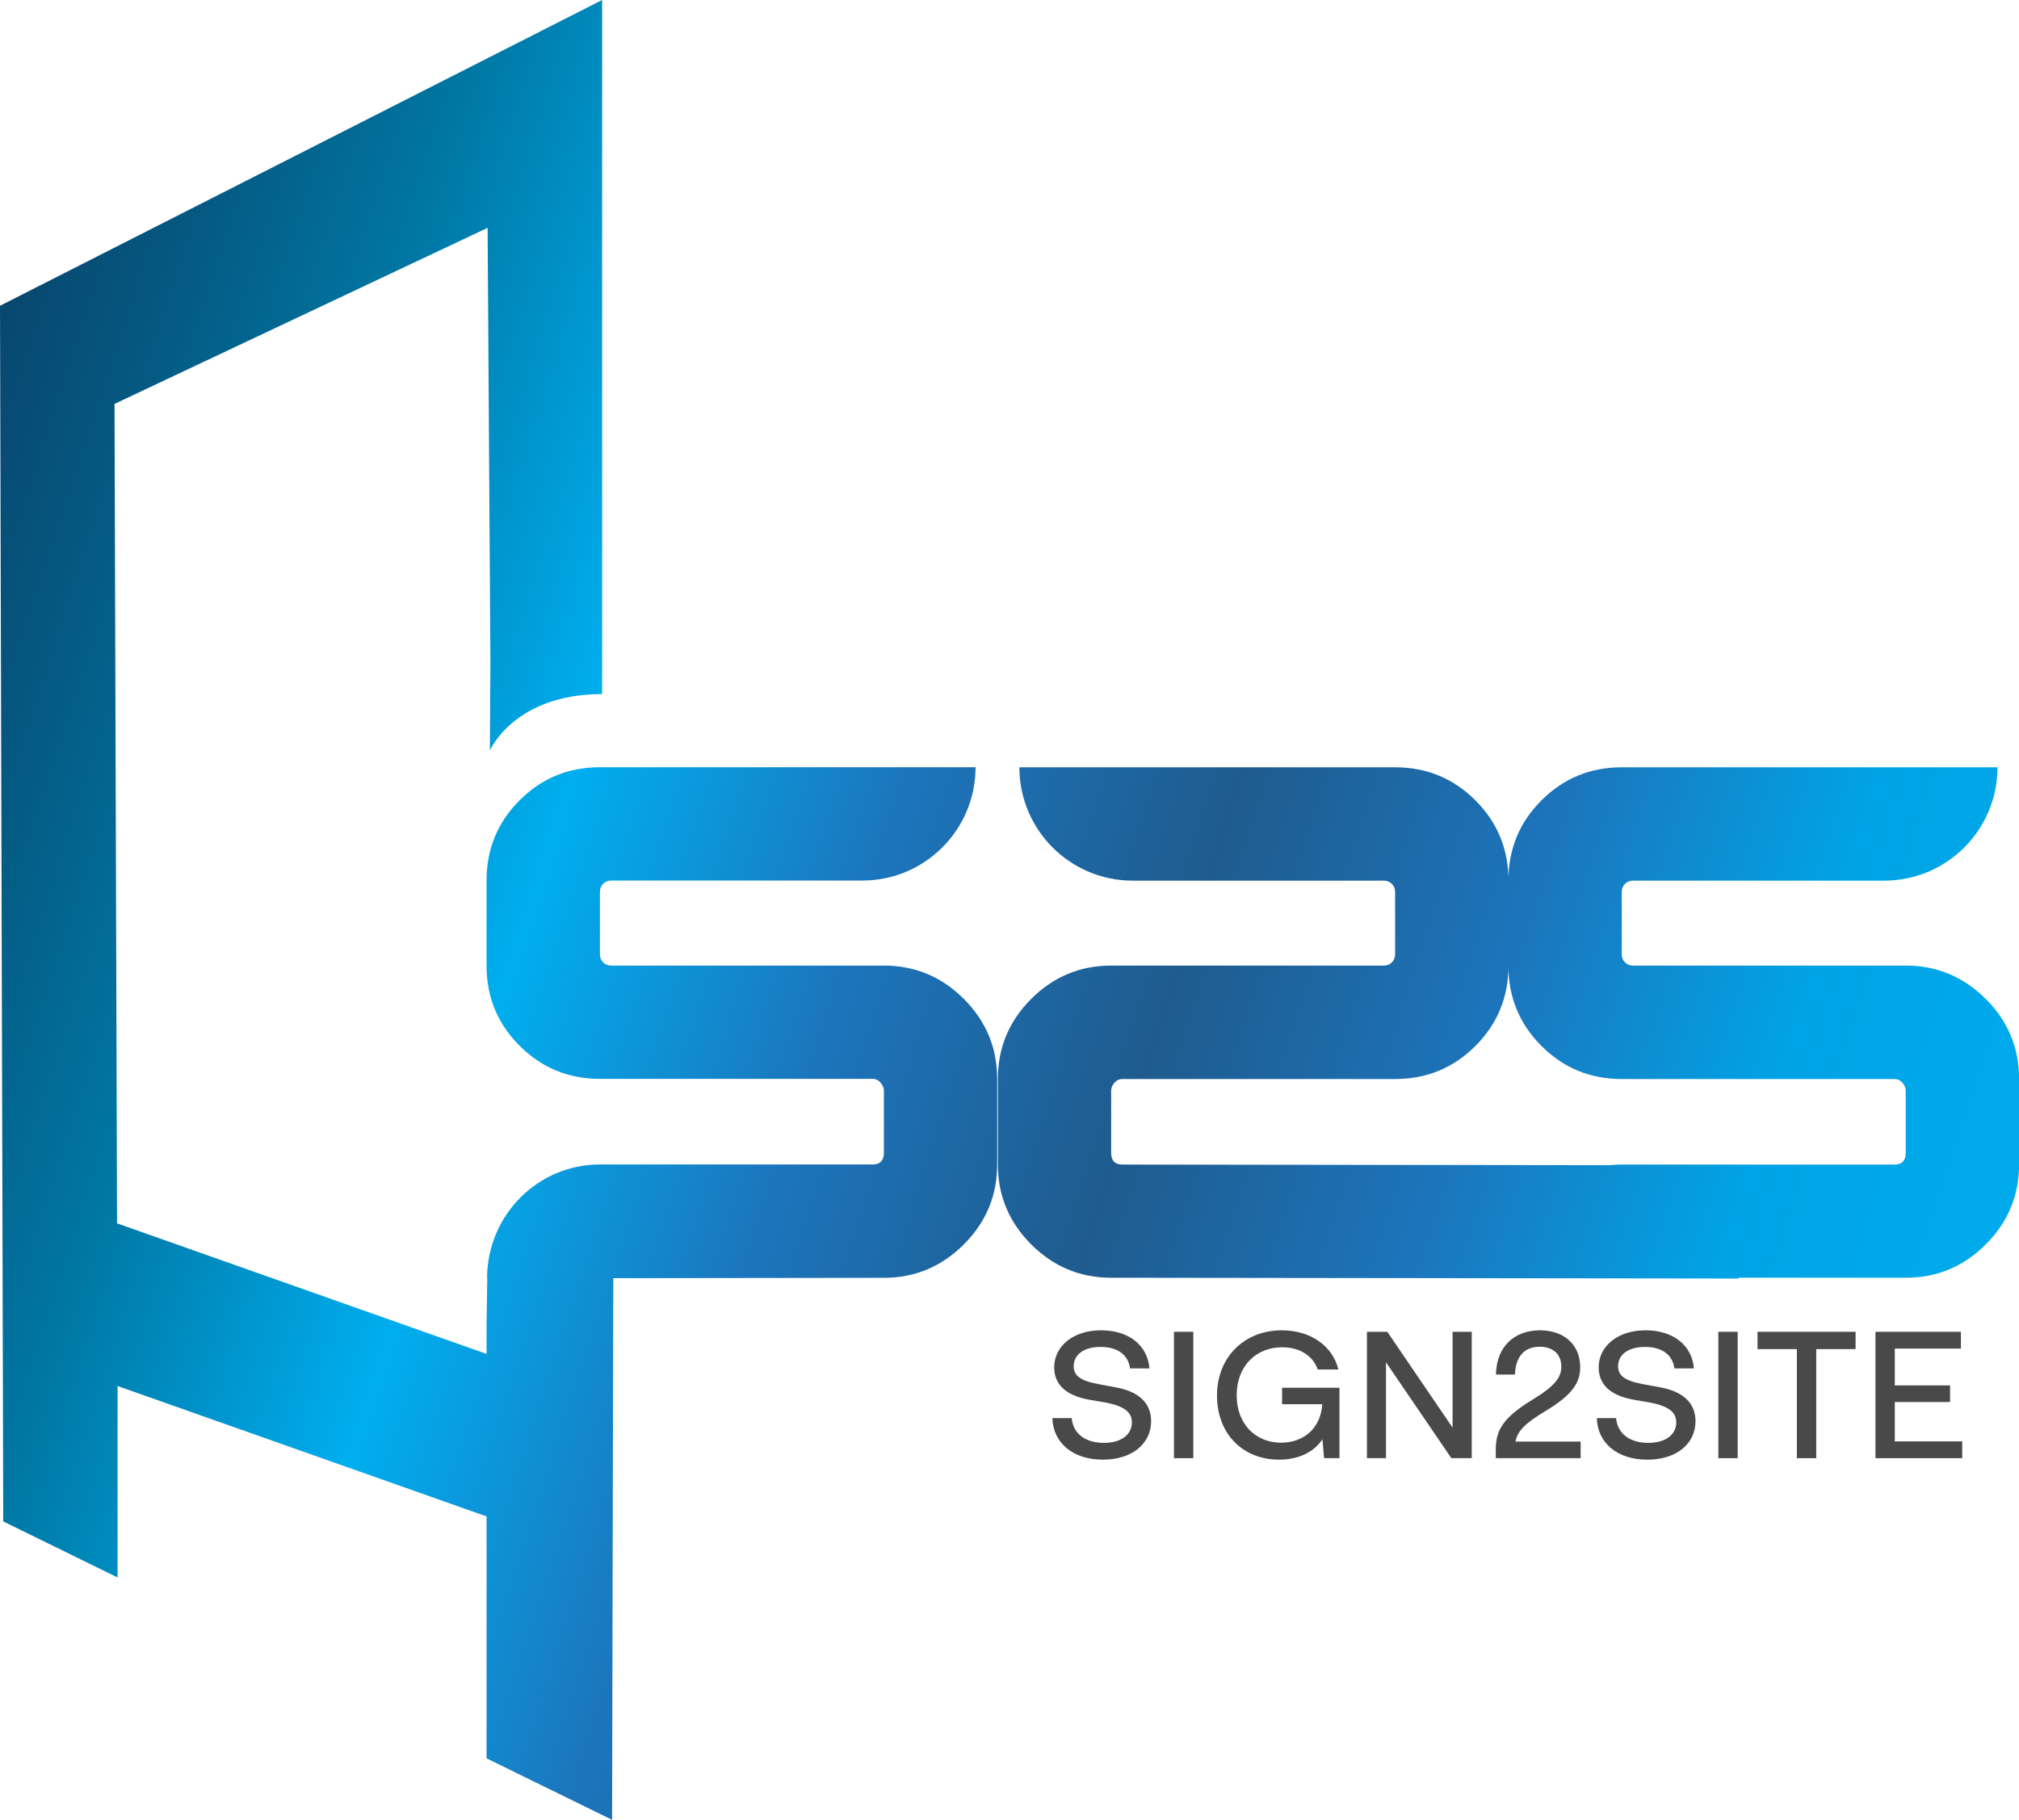
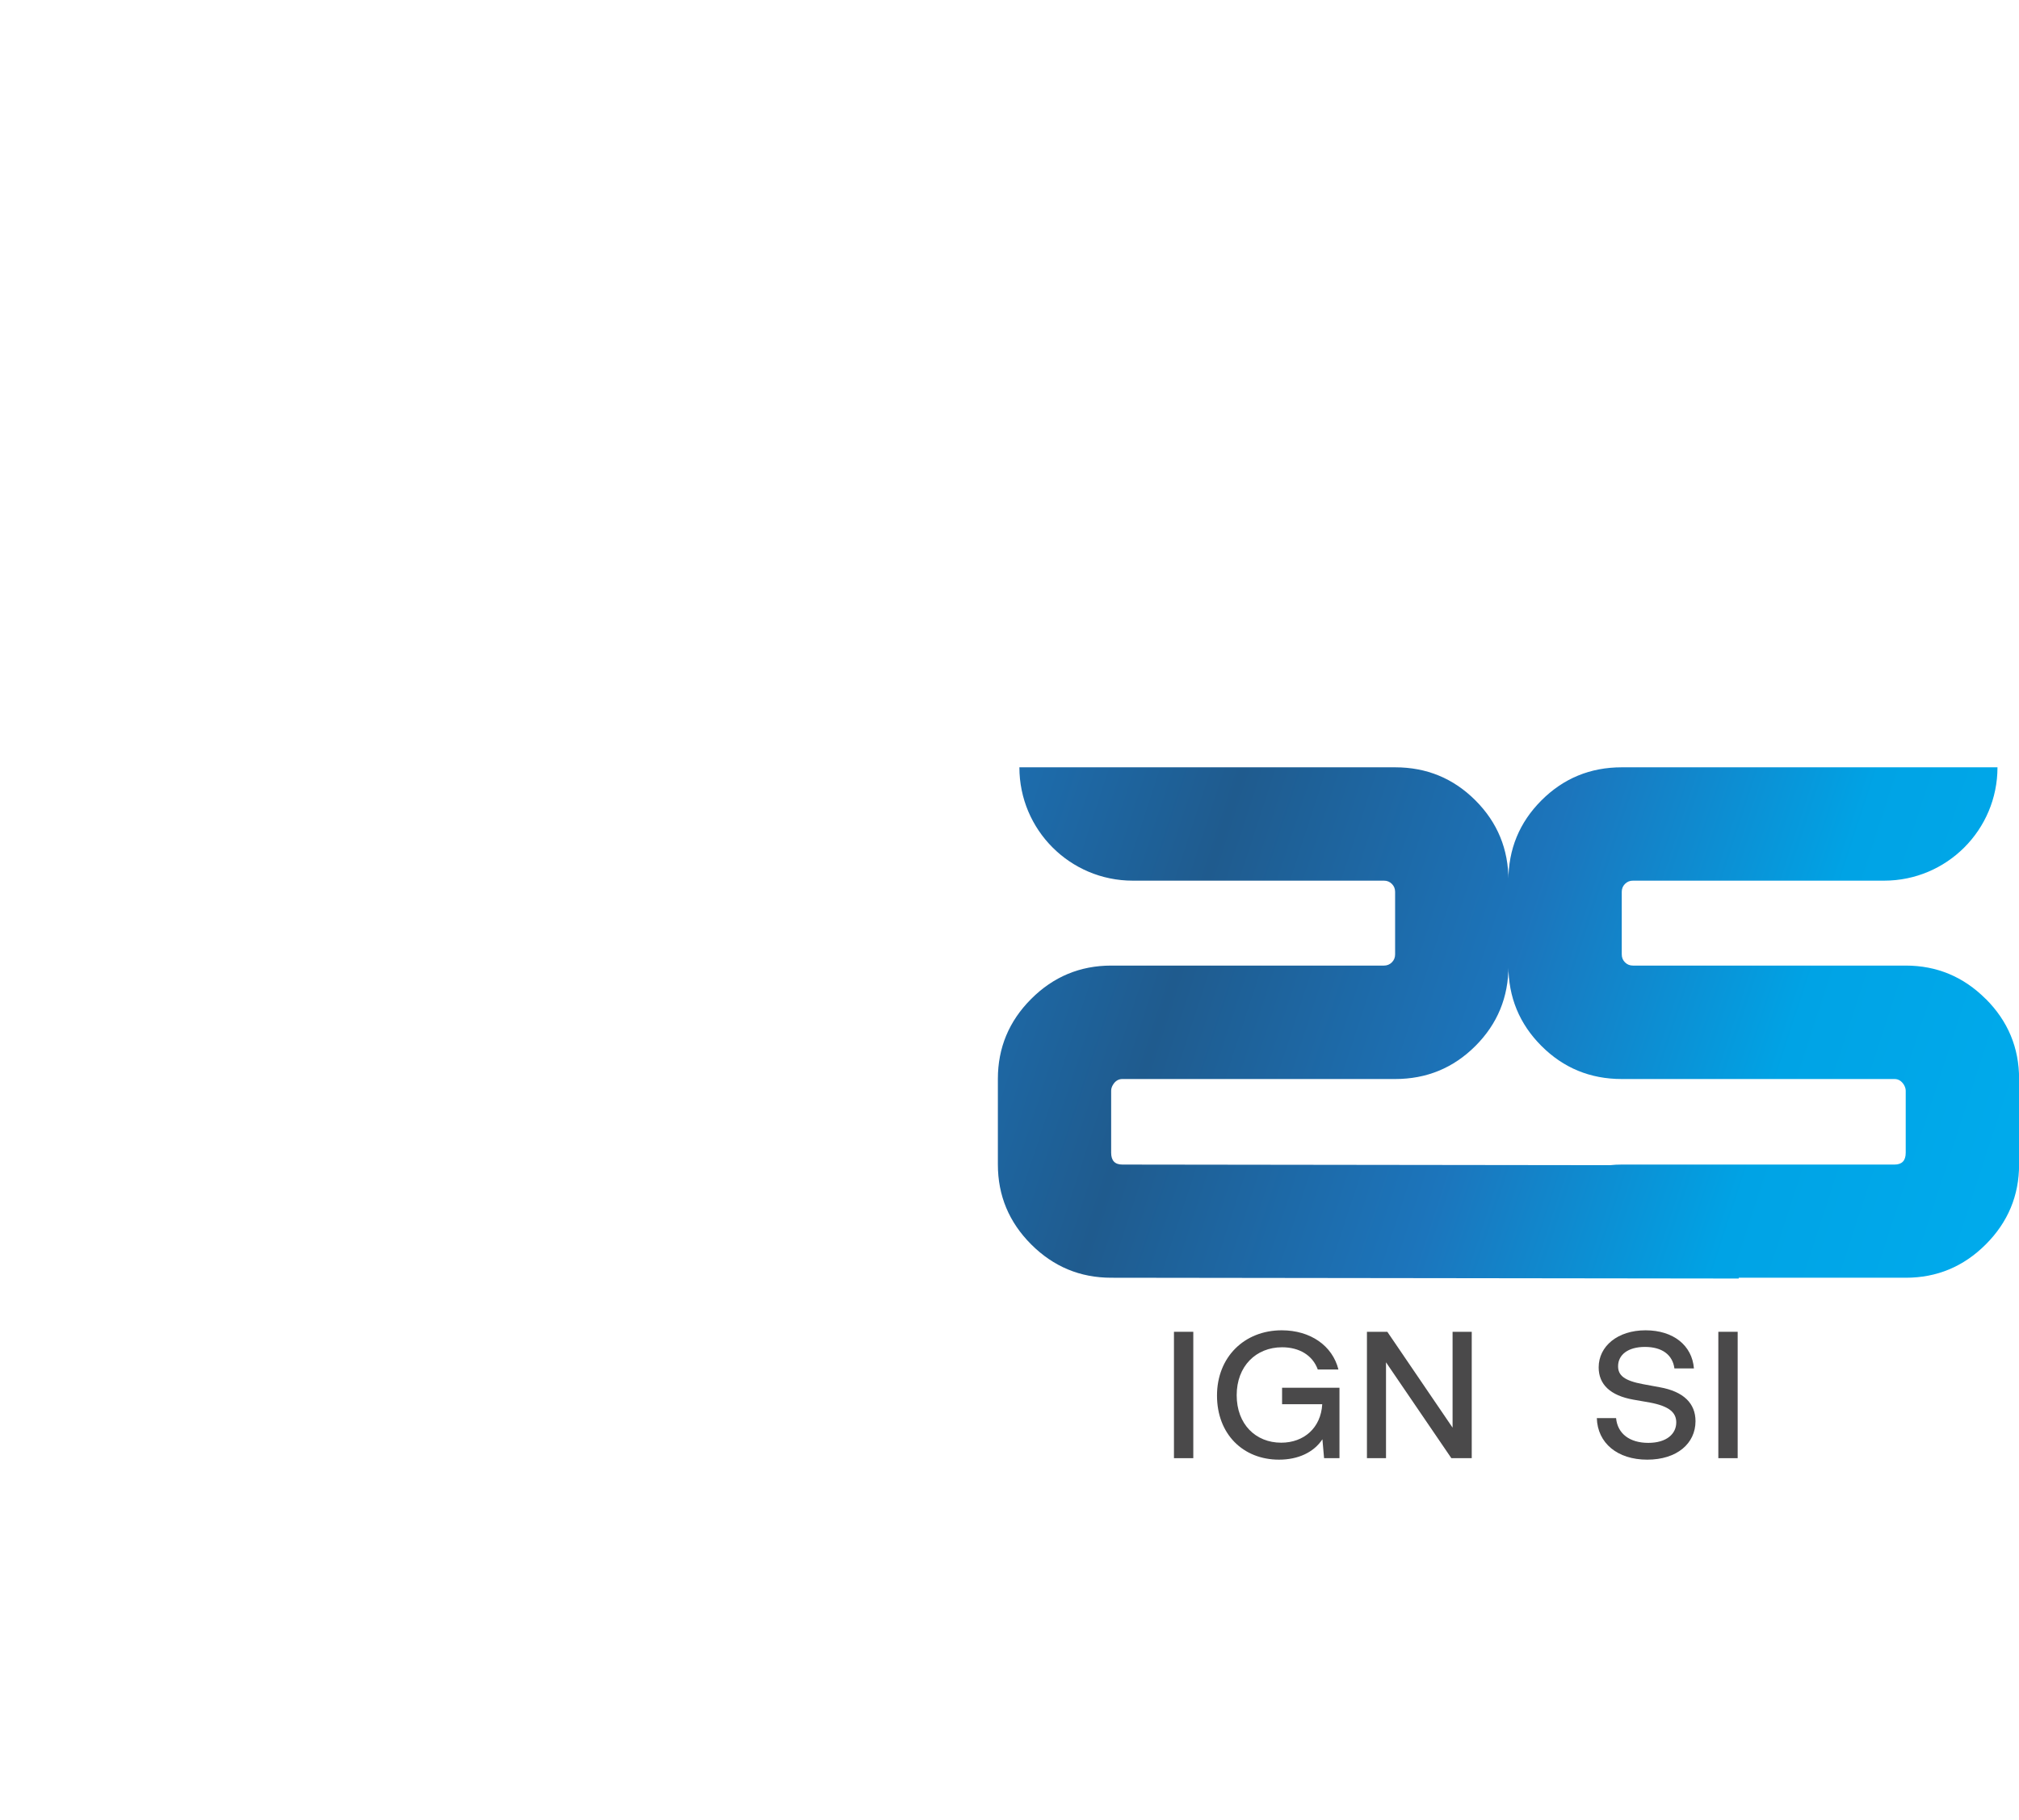
<svg xmlns="http://www.w3.org/2000/svg" xmlns:xlink="http://www.w3.org/1999/xlink" id="Layer_2" viewBox="0 0 230.8 208.07">
  <defs>
    <style> .cls-1 { fill: url(#linear-gradient-2); } .cls-2 { fill: #4a494a; } .cls-3 { fill: url(#linear-gradient); } </style>
    <linearGradient id="linear-gradient" x1="-22.73" y1="51.82" x2="290.22" y2="154.01" gradientUnits="userSpaceOnUse">
      <stop offset=".04" stop-color="#09446b" />
      <stop offset=".1" stop-color="#055780" />
      <stop offset=".18" stop-color="#0077a3" />
      <stop offset=".24" stop-color="#0095cd" />
      <stop offset=".29" stop-color="#00aeef" />
      <stop offset=".4" stop-color="#1c75bc" />
      <stop offset=".51" stop-color="#1f5b8e" />
      <stop offset=".62" stop-color="#1c75bc" />
      <stop offset=".72" stop-color="#00a3e5" />
      <stop offset=".85" stop-color="#00aeef" />
      <stop offset=".94" stop-color="#056c9d" />
      <stop offset="1" stop-color="#09446b" />
    </linearGradient>
    <linearGradient id="linear-gradient-2" x1="-29.27" y1="71.82" x2="283.69" y2="174.01" xlink:href="#linear-gradient" />
  </defs>
  <g id="Layer_1-2" data-name="Layer_1">
    <g>
-       <path class="cls-2" d="M127.49,158.61l-1.89-.35c-2.16-.4-2.86-1.01-2.86-2.05,0-1.3,1.12-2.21,3.07-2.21s3.15.89,3.37,2.46h2.22c-.21-2.62-2.33-4.36-5.53-4.36s-5.36,1.82-5.36,4.24c0,1.94,1.33,3.22,3.98,3.69l1.89.33c2.23.42,3.01,1.16,3.01,2.27,0,1.31-1.1,2.34-3.2,2.34s-3.51-1.03-3.68-2.83h-2.21c.09,2.85,2.36,4.75,5.76,4.75s5.53-1.86,5.53-4.4c0-2.02-1.34-3.39-4.1-3.88Z" />
      <path class="cls-2" d="M134.2,152.27v14.45h2.21v-14.45h-2.21Z" />
      <path class="cls-2" d="M146.56,158.67v1.88h4.59c-.15,2.7-2.09,4.4-4.69,4.4-2.92,0-5.09-2.11-5.09-5.43s2.21-5.48,5.19-5.48c1.96,0,3.49.91,4.08,2.54h2.36c-.68-2.72-3.2-4.48-6.48-4.48-4.27,0-7.4,3.06-7.4,7.46s2.97,7.33,7.09,7.33c2.18,0,3.97-.83,4.96-2.33l.19,2.16h1.76v-8.05h-6.56Z" />
      <path class="cls-2" d="M166.05,152.27v10.96l-7.46-10.96h-2.33v14.45h2.18v-10.96l7.47,10.96h2.33v-14.45h-2.19Z" />
-       <path class="cls-2" d="M173.24,164.82c.23-1.19,1.05-2.06,3.43-3.49,3.03-1.83,3.97-3.2,3.97-5.01,0-2.61-1.89-4.22-4.6-4.22-2.92,0-4.98,1.86-5.03,5.06h2.17c.08-2.15,1.16-3.18,2.82-3.18,1.57,0,2.48.89,2.48,2.27,0,1.16-.61,2.15-3.26,3.76-3.32,2.03-4.23,3.45-4.23,5.7v1.01h9.7v-1.9h-7.45Z" />
      <path class="cls-2" d="M189.73,158.61l-1.9-.35c-2.16-.4-2.86-1.01-2.86-2.05,0-1.3,1.12-2.21,3.07-2.21s3.16.89,3.37,2.46h2.23c-.21-2.62-2.34-4.36-5.53-4.36s-5.36,1.82-5.36,4.24c0,1.94,1.32,3.22,3.97,3.69l1.89.33c2.23.42,3.01,1.16,3.01,2.27,0,1.31-1.1,2.34-3.2,2.34s-3.51-1.03-3.68-2.83h-2.2c.08,2.85,2.35,4.75,5.76,4.75s5.52-1.86,5.52-4.4c0-2.02-1.34-3.39-4.09-3.88Z" />
      <path class="cls-2" d="M196.43,152.27v14.45h2.21v-14.45h-2.21Z" />
-       <path class="cls-2" d="M200.91,152.27v1.98h4.5v12.47h2.21v-12.47h4.5v-1.98h-11.21Z" />
-       <path class="cls-2" d="M216.6,164.8v-4.5h6.32v-1.9h-6.32v-4.21h7.56v-1.92h-9.77v14.45h9.92v-1.92h-7.71Z" />
    </g>
    <g>
      <path class="cls-3" d="M226.99,114.21c-2.54-2.54-5.59-3.81-9.14-3.81h-31.18c-.36,0-.66-.12-.91-.37-.25-.25-.37-.55-.37-.91v-7.15c0-.36.12-.66.37-.91.25-.25.55-.37.91-.37h28.71c7.16,0,12.96-5.8,12.96-12.96h-42.95c-3.6,0-6.66,1.26-9.18,3.78-2.52,2.52-3.78,5.58-3.78,9.18v9.72c0,3.6,1.26,6.66,3.78,9.18,2.52,2.52,5.58,3.78,9.18,3.78h31.18c.45,0,.81.23,1.08.67.13.23.2.45.2.67v7.09c0,.9-.43,1.35-1.28,1.35h-31.18c-.45,0-.9.02-1.34.07l-55.75-.07c-.85,0-1.28-.45-1.28-1.35v-7.09c0-.22.07-.45.2-.67.27-.45.63-.67,1.08-.67h31.18c3.6,0,6.66-1.26,9.18-3.78,2.52-2.52,3.78-5.58,3.78-9.18v-9.72c0-3.6-1.26-6.66-3.78-9.18-2.52-2.52-5.58-3.78-9.18-3.78h-42.95c0,7.16,5.8,12.96,12.96,12.96h28.71c.36,0,.66.12.91.37.25.25.37.55.37.91v7.15c0,.36-.12.66-.37.91-.25.25-.55.37-.91.37h-31.18c-3.55,0-6.6,1.27-9.14,3.81-2.54,2.54-3.81,5.59-3.81,9.14v9.79c0,3.55,1.27,6.6,3.81,9.14,2.54,2.54,5.59,3.81,9.14,3.81l71.74.09v-.09h19.1c3.55,0,6.6-1.27,9.14-3.81,2.54-2.54,3.81-5.59,3.81-9.14v-9.79c0-3.55-1.27-6.6-3.81-9.14Z" />
-       <path class="cls-1" d="M113.99,123.35v9.79c0,3.55-1.27,6.6-3.81,9.14-2.54,2.54-5.59,3.82-9.14,3.82l-30.93.04-.14,61.93-14.35-7.03v-27.66l-42.18-14.91v21.89l-13.07-6.41-.05-19.84H.32s-.32-119.15-.32-119.15L68.83,0v79.36c-10.08,0-12.83,6.45-12.83,6.45,0,0,.04-6.26.06-10.14l-.32-49.62L13.09,46.18l.29,93.69,42.24,14.93v-3.17l.08-5.47h-.02c0-7.16,5.74-13.02,12.9-13.02h31.17c.86,0,1.29-.45,1.29-1.35v-7.09c0-.22-.07-.45-.21-.67-.27-.45-.63-.68-1.08-.68h-31.17c-3.6,0-6.66-1.26-9.18-3.78-2.52-2.51-3.78-5.57-3.78-9.17v-9.72c0-3.6,1.26-6.66,3.78-9.18s5.58-3.78,9.18-3.78h42.94c0,7.16-5.8,12.96-12.95,12.96h-28.71c-.36,0-.67.12-.91.37-.25.25-.37.55-.37.91v7.15c0,.36.12.67.37.92s.55.37.91.37h31.18c3.55,0,6.6,1.27,9.14,3.81s3.81,5.59,3.81,9.14Z" />
    </g>
  </g>
</svg>